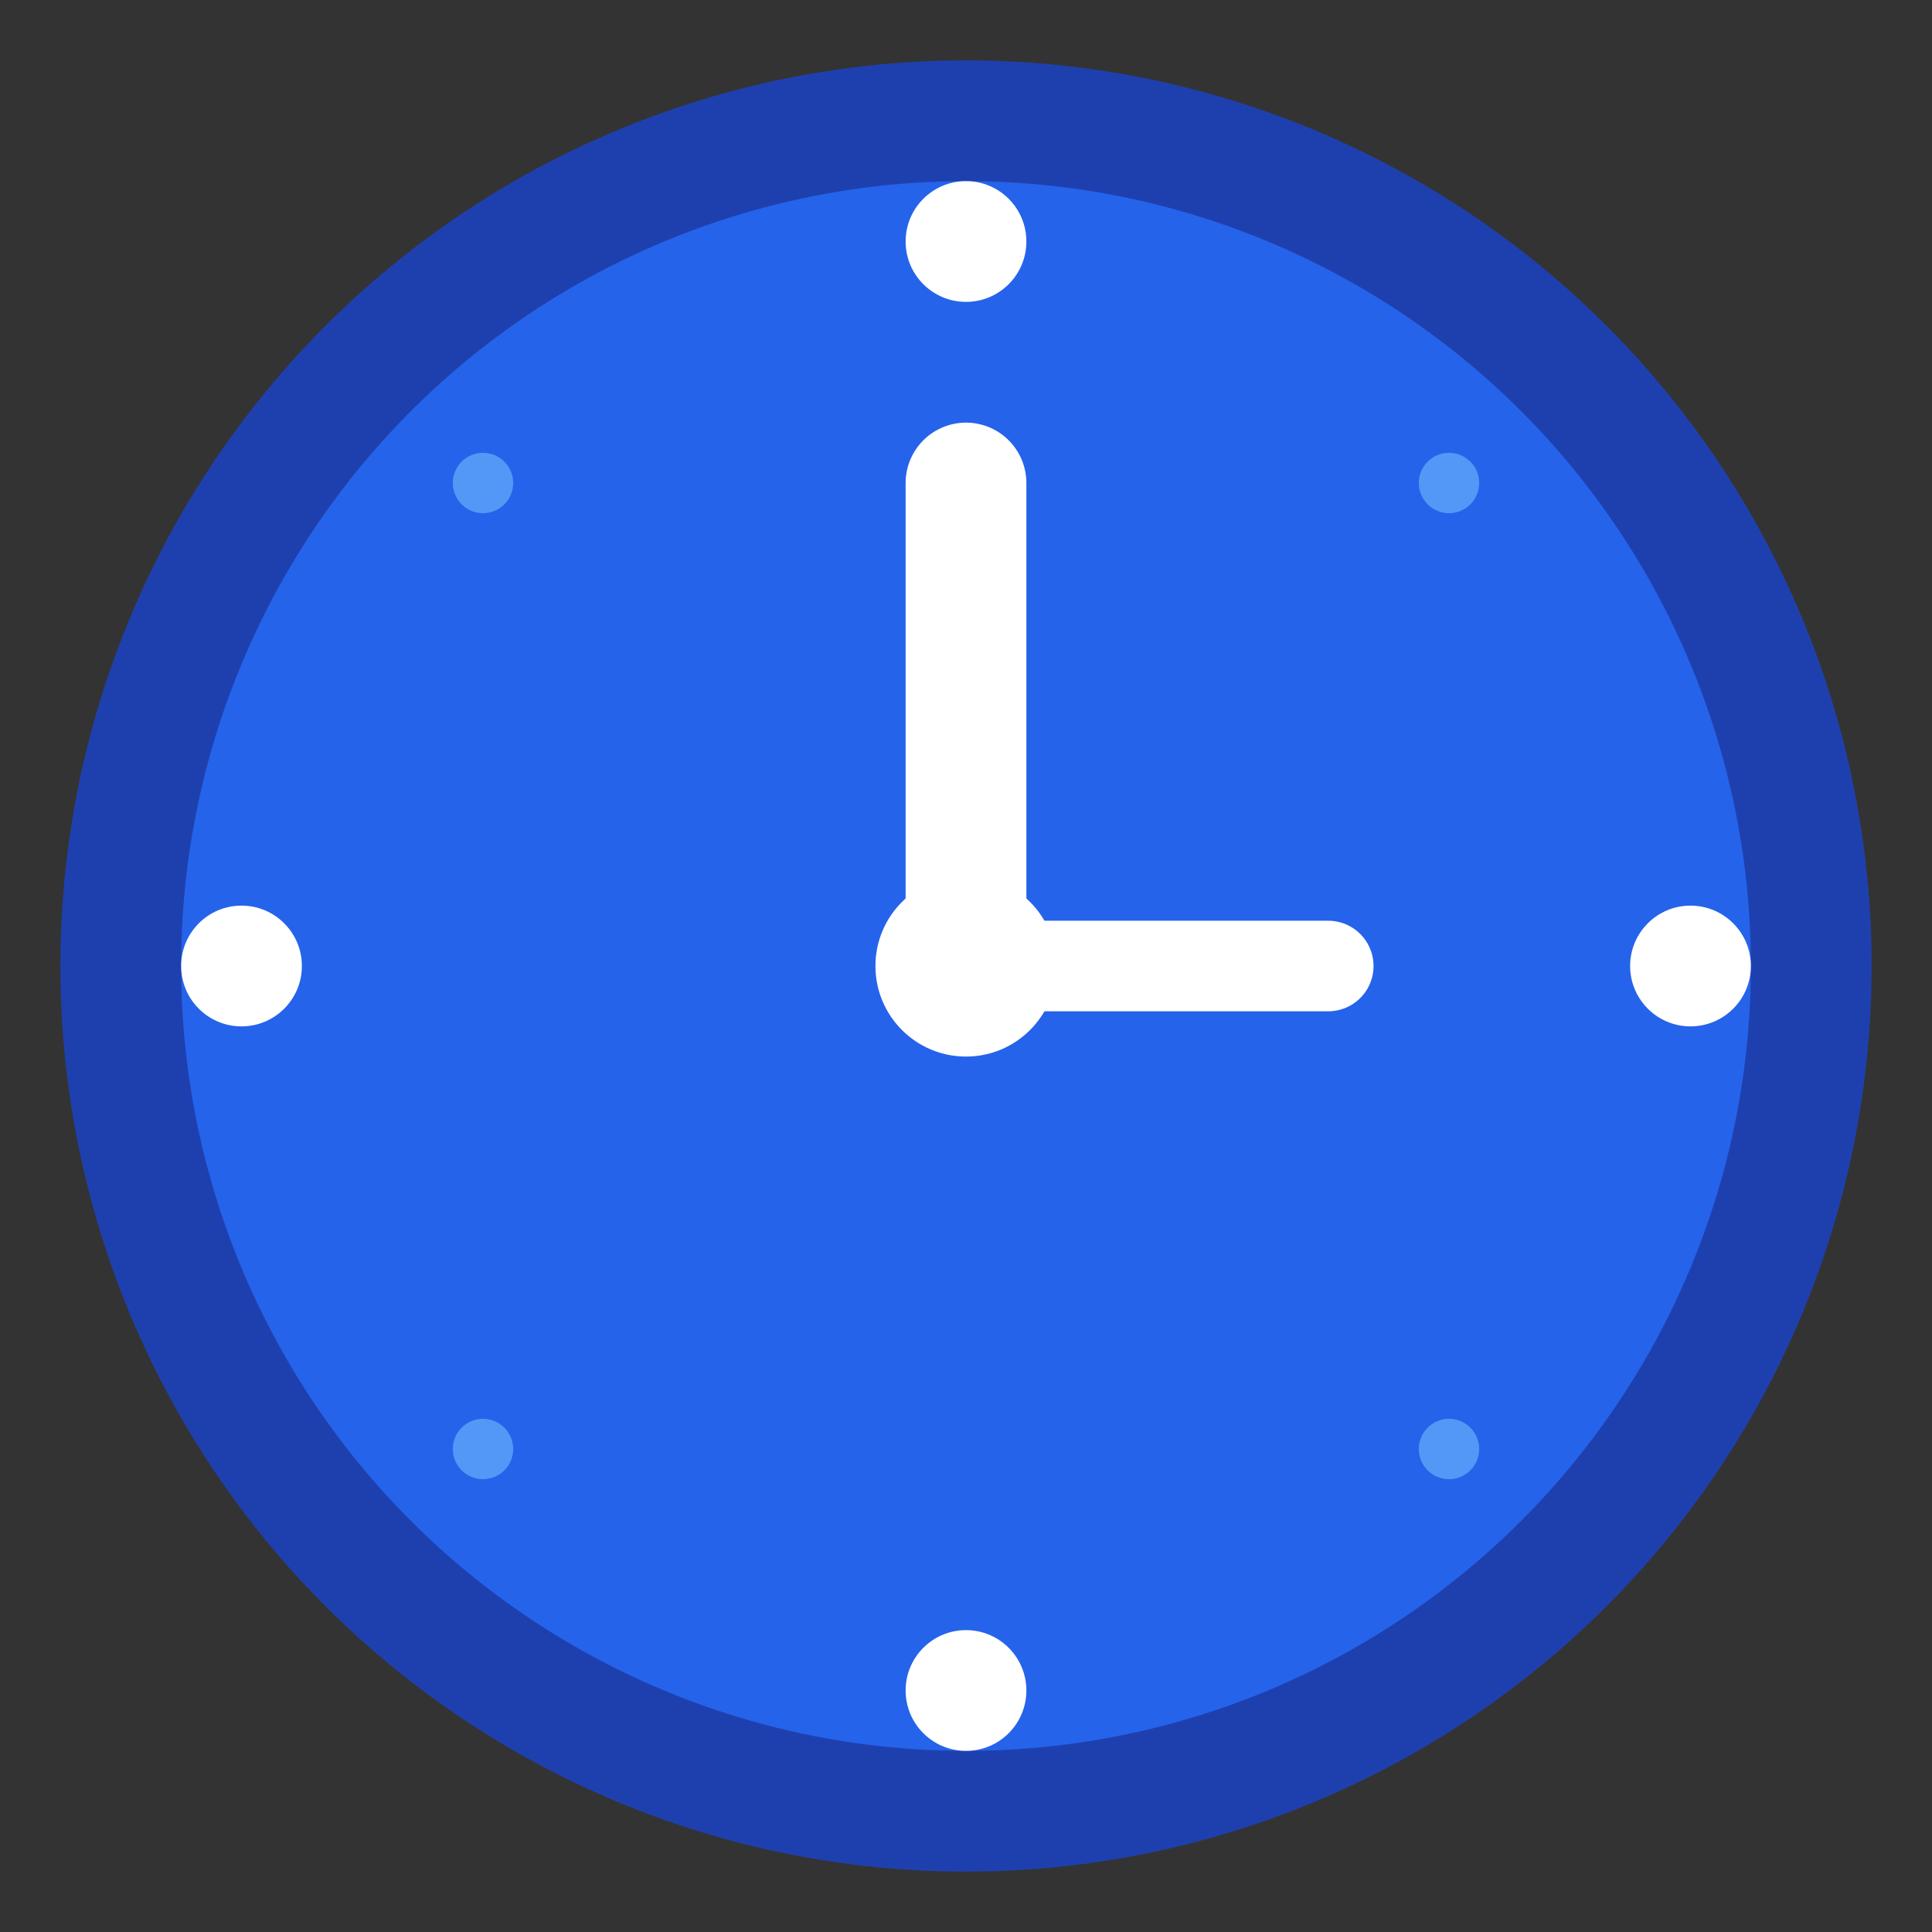
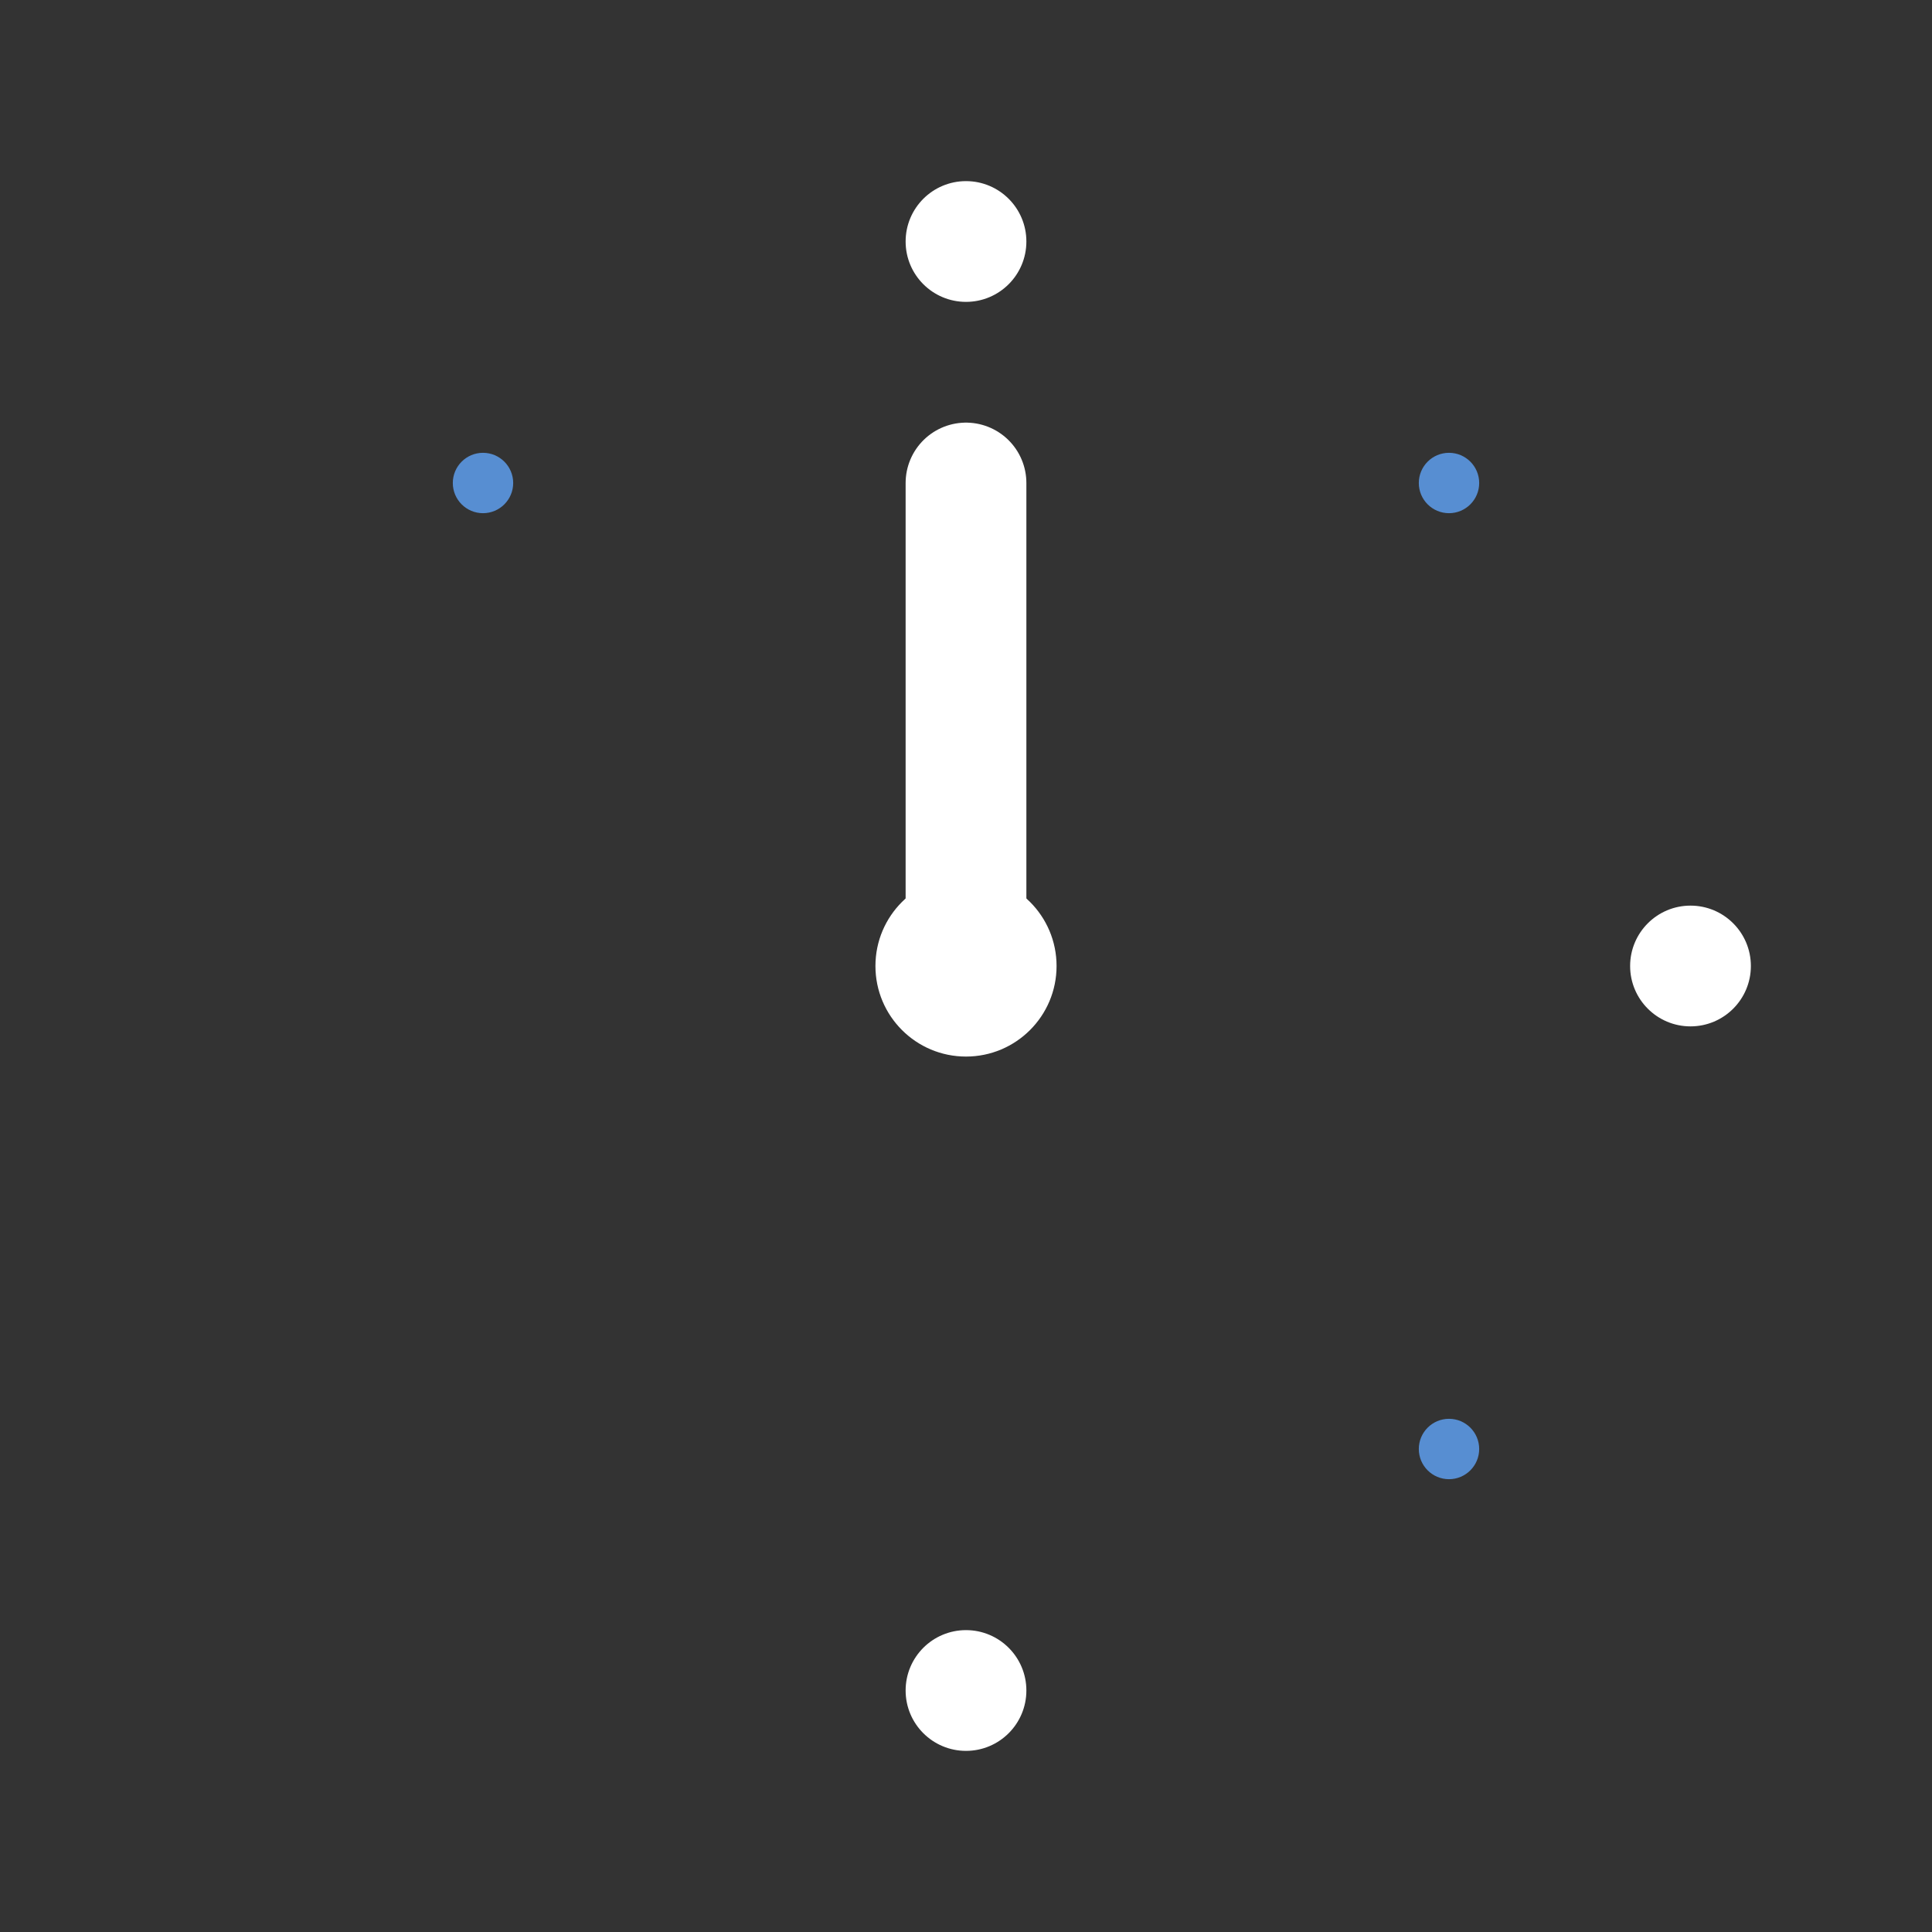
<svg xmlns="http://www.w3.org/2000/svg" width="32" height="32" viewBox="0 0 32 32" fill="none">
  <rect x="0" y="0" width="32" height="32" fill="#333333" stroke="none" />
-   <circle cx="16" cy="16" r="14" fill="#2563eb" stroke="#1e40af" stroke-width="2" />
  <circle cx="16" cy="4" r="1" fill="white" />
  <circle cx="28" cy="16" r="1" fill="white" />
  <circle cx="16" cy="28" r="1" fill="white" />
-   <circle cx="4" cy="16" r="1" fill="white" />
  <line x1="16" y1="16" x2="16" y2="8" stroke="white" stroke-width="2" stroke-linecap="round" />
-   <line x1="16" y1="16" x2="22" y2="16" stroke="white" stroke-width="1.5" stroke-linecap="round" />
  <circle cx="16" cy="16" r="1.5" fill="white" />
  <circle cx="8" cy="8" r="0.5" fill="#60a5fa" opacity="0.8" />
  <circle cx="24" cy="8" r="0.5" fill="#60a5fa" opacity="0.8" />
-   <circle cx="8" cy="24" r="0.5" fill="#60a5fa" opacity="0.8" />
  <circle cx="24" cy="24" r="0.5" fill="#60a5fa" opacity="0.8" />
</svg>